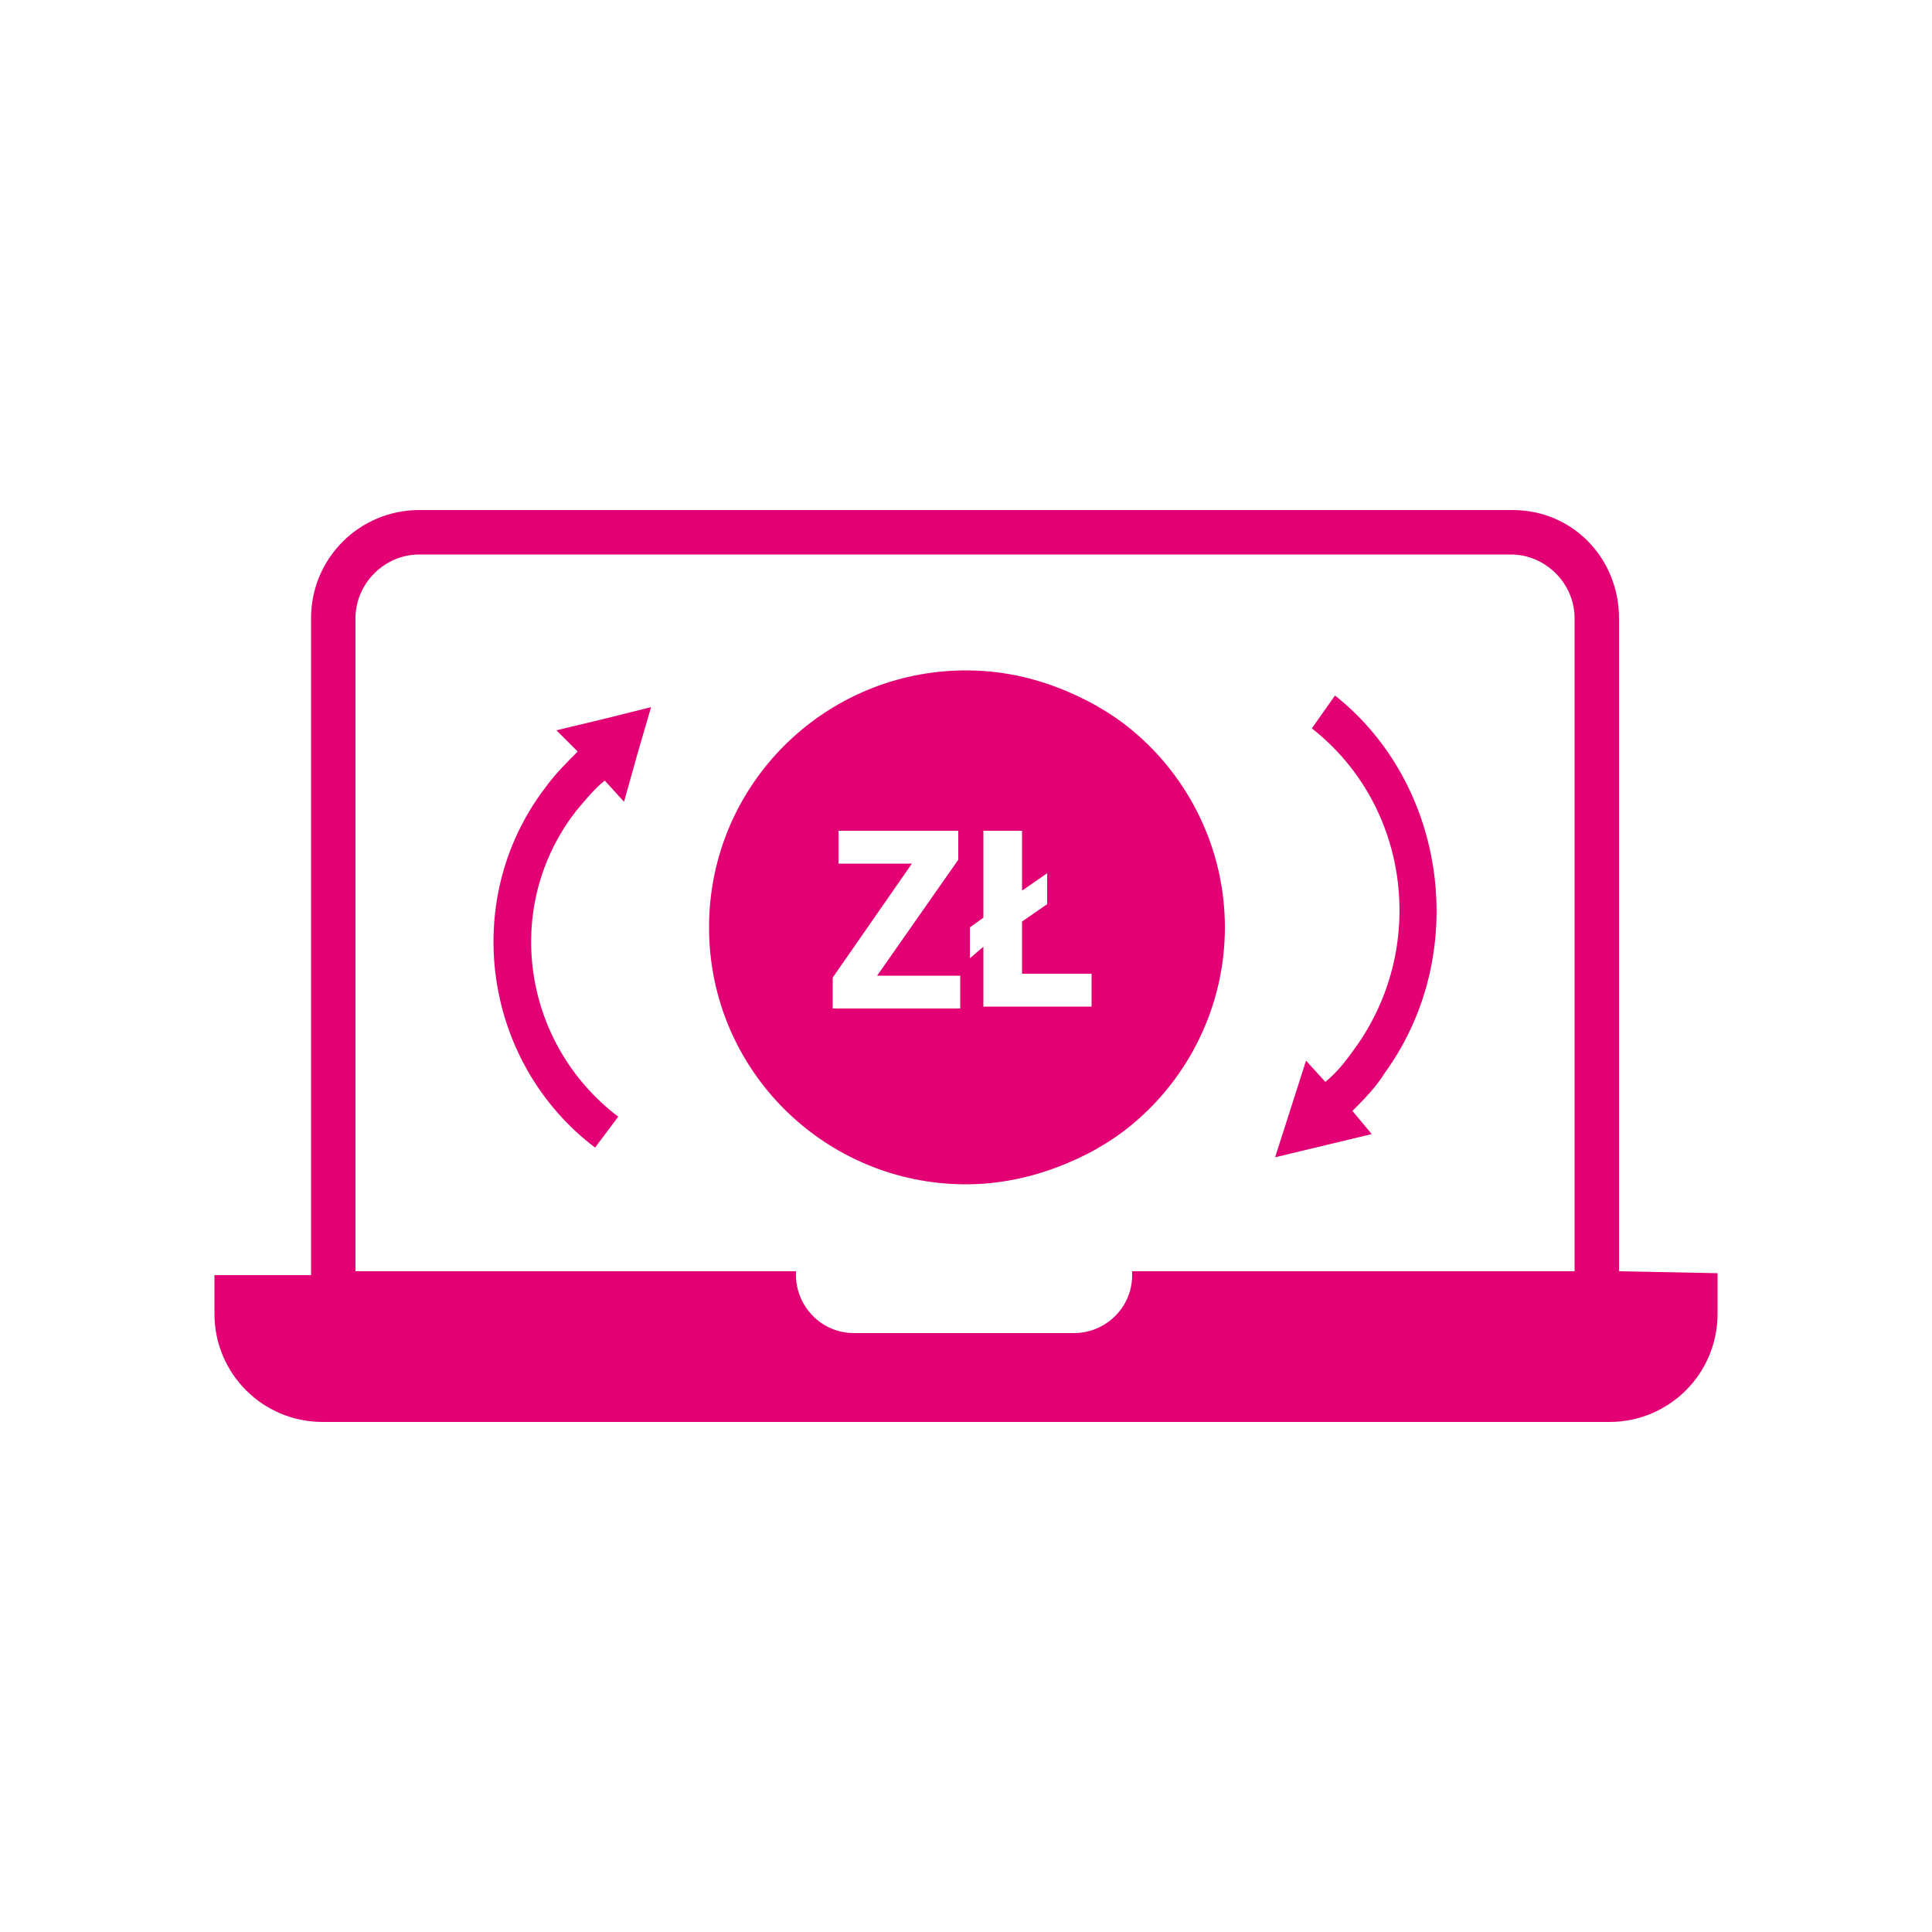
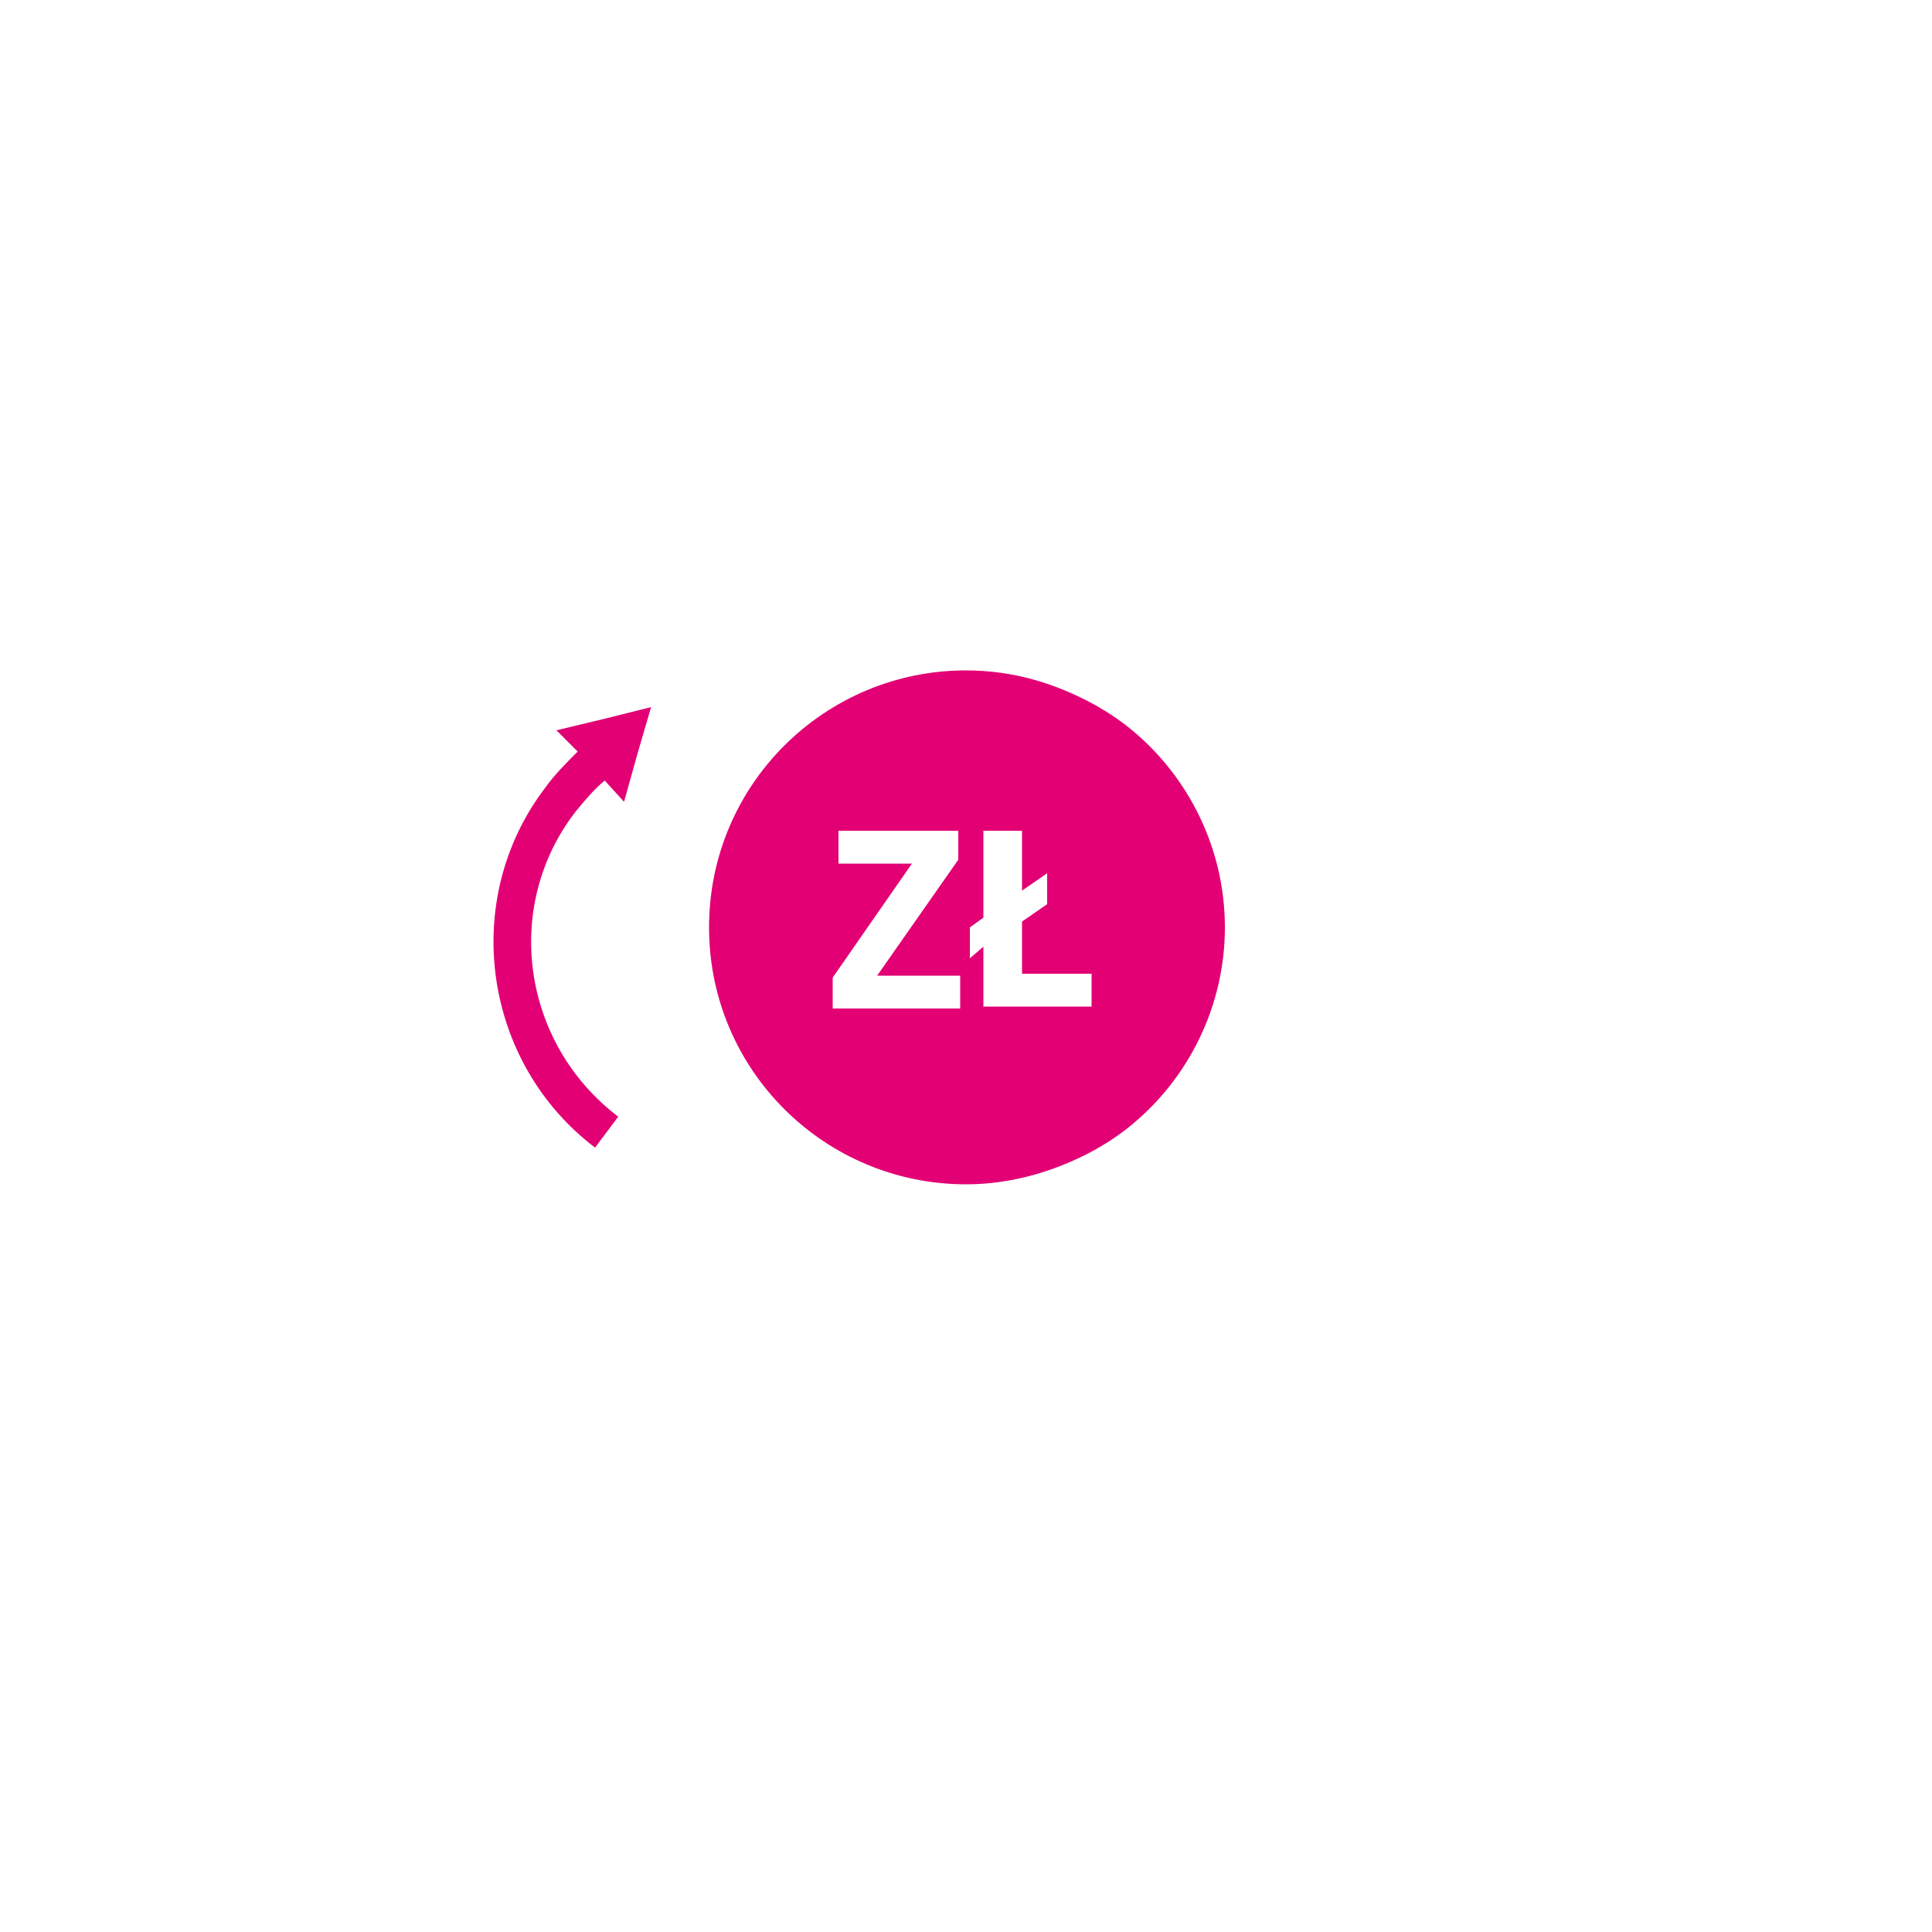
<svg xmlns="http://www.w3.org/2000/svg" version="1.1" id="Layer_1" x="0px" y="0px" viewBox="0 0 100 100" style="enable-background:new 0 0 100 100;" xml:space="preserve">
  <style type="text/css">
	.st0{fill:#E20074;}
</style>
  <g>
-     <path class="st0" d="M83.8,65.8V32c0-3.1-2.4-5.6-5.5-5.6h-0.1H21.7c-3.1,0-5.6,2.5-5.6,5.6c0,0,0,0,0,0.1V66h-5v0.3V68   c0,3.1,2.5,5.6,5.6,5.6c0,0,0,0,0.1,0h4.9h0.1h56.5h5c3.1,0,5.6-2.5,5.6-5.6c0,0,0,0,0-0.1v-1.7v-0.3L83.8,65.8L83.8,65.8z    M81.4,65.8H58.6V66c0,1.7-1.4,3-3,3H44.2c-1.7,0-3-1.4-3-3v-0.2H18.4V32c0-1.8,1.5-3.3,3.3-3.3h56.5c1.8,0,3.3,1.5,3.3,3.3v33.8   C81.5,65.8,81.4,65.8,81.4,65.8z" />
    <g>
      <path class="st0" d="M63.4,48c0-4.1-1.9-7.8-4.8-10.2c-0.6-0.5-1.2-0.9-1.9-1.3c-2-1.1-4.2-1.8-6.7-1.8c-7.3,0-13.3,5.9-13.3,13.3    s6,13.3,13.3,13.3c2.4,0,4.7-0.7,6.7-1.8c0.7-0.4,1.3-0.8,1.9-1.3C61.5,55.8,63.4,52.1,63.4,48z M49.7,52.2h-6.6v-1.6l4.1-5.9    h-3.8V43h6.2v1.5l-4.2,6h4.3V52.2z M56.5,52.1h-5.6V49l-0.7,0.6V48l0.7-0.5V43h2v3.1l1.3-0.9v1.6l-1.3,0.9v2.7h3.6V52.1z" />
      <g>
-         <path class="st0" d="M70,57.5c0.6-0.6,1.2-1.2,1.7-2c4.4-6.1,3.2-14.9-2.6-19.5l-1.2,1.7c5.1,4,6,11.4,2.2,16.6     c-0.5,0.7-0.9,1.2-1.5,1.7l-1-1.1l-0.8,2.5l-0.8,2.5l2.5-0.6l2.5-0.6L70,57.5z" />
        <path class="st0" d="M29.9,38.9c-0.6,0.6-1.2,1.2-1.7,1.9C23.8,46.6,25,55,30.8,59.4l1.2-1.6c-5-3.8-6-10.9-2.2-15.8     c0.5-0.6,0.9-1.1,1.5-1.6l1,1.1L33,39l0.7-2.4l-2.4,0.6l-2.5,0.6L29.9,38.9z" />
      </g>
    </g>
  </g>
</svg>